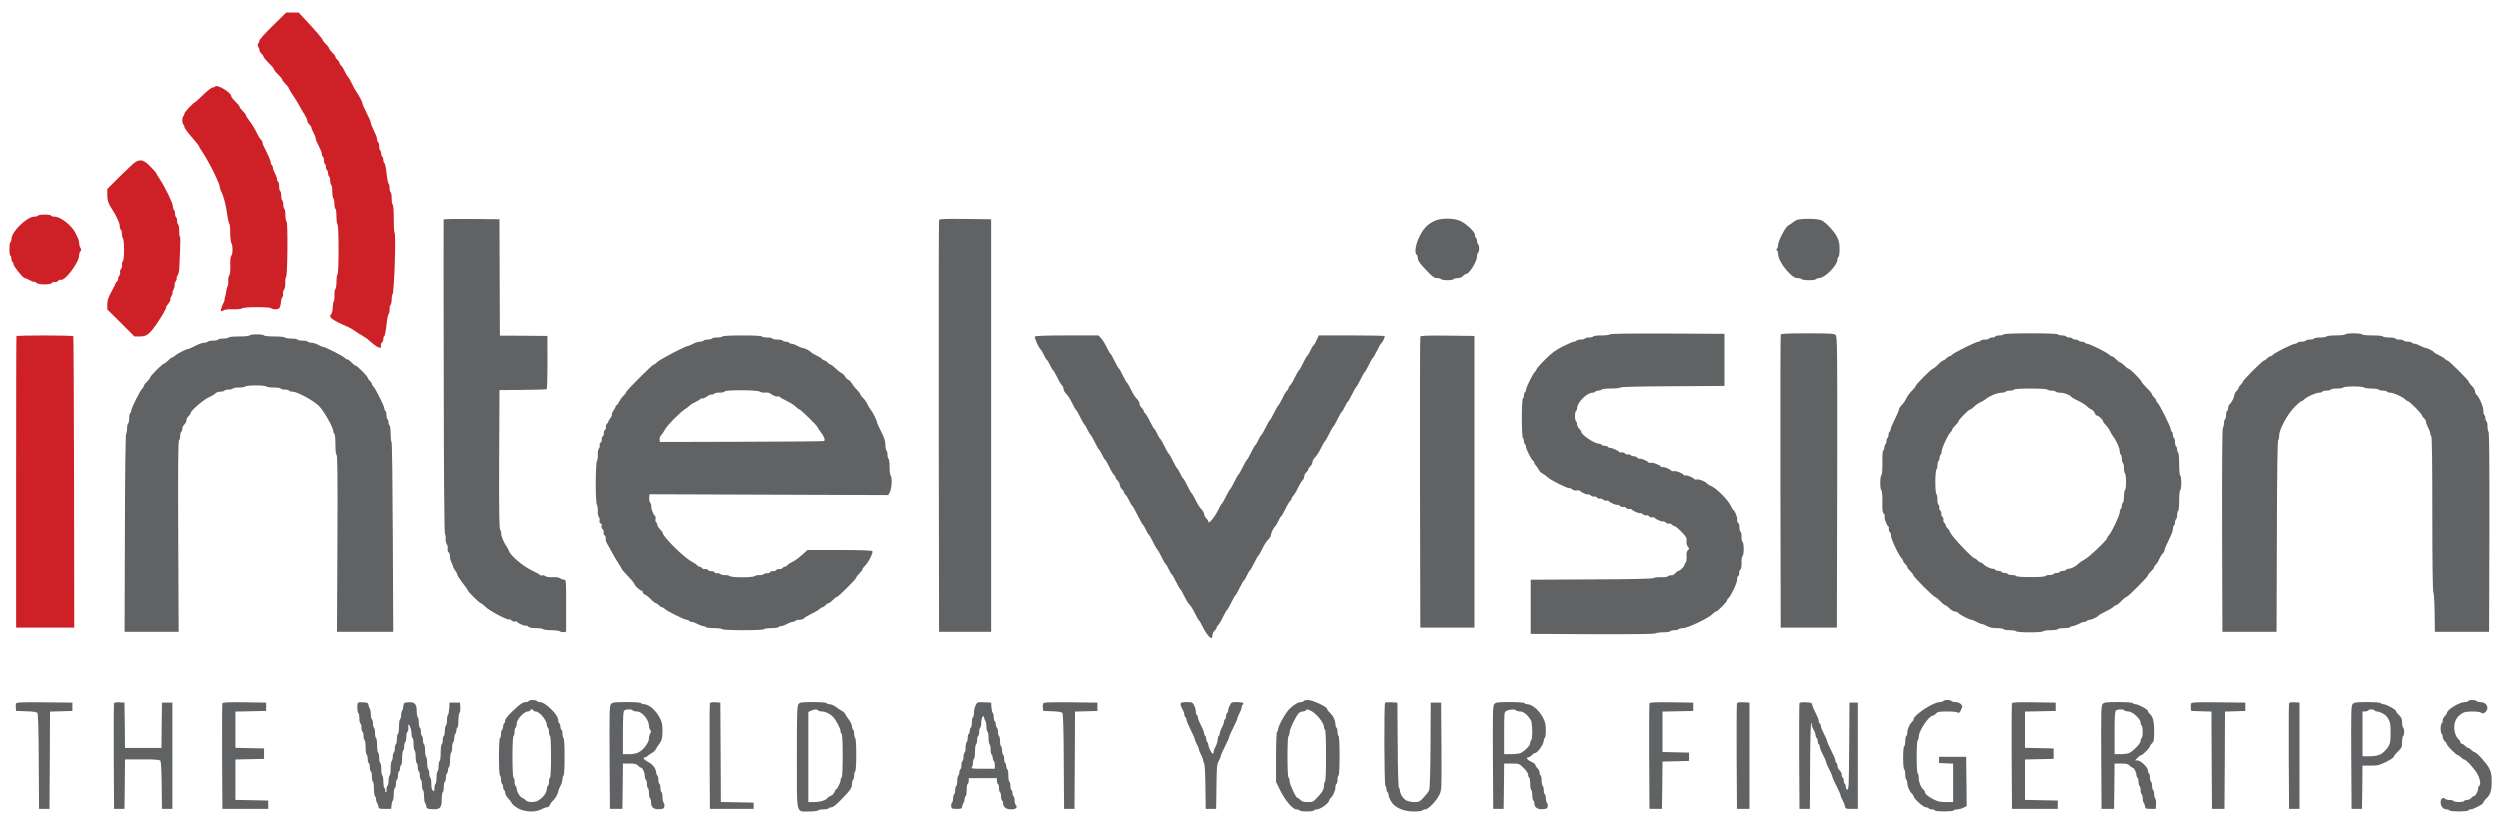
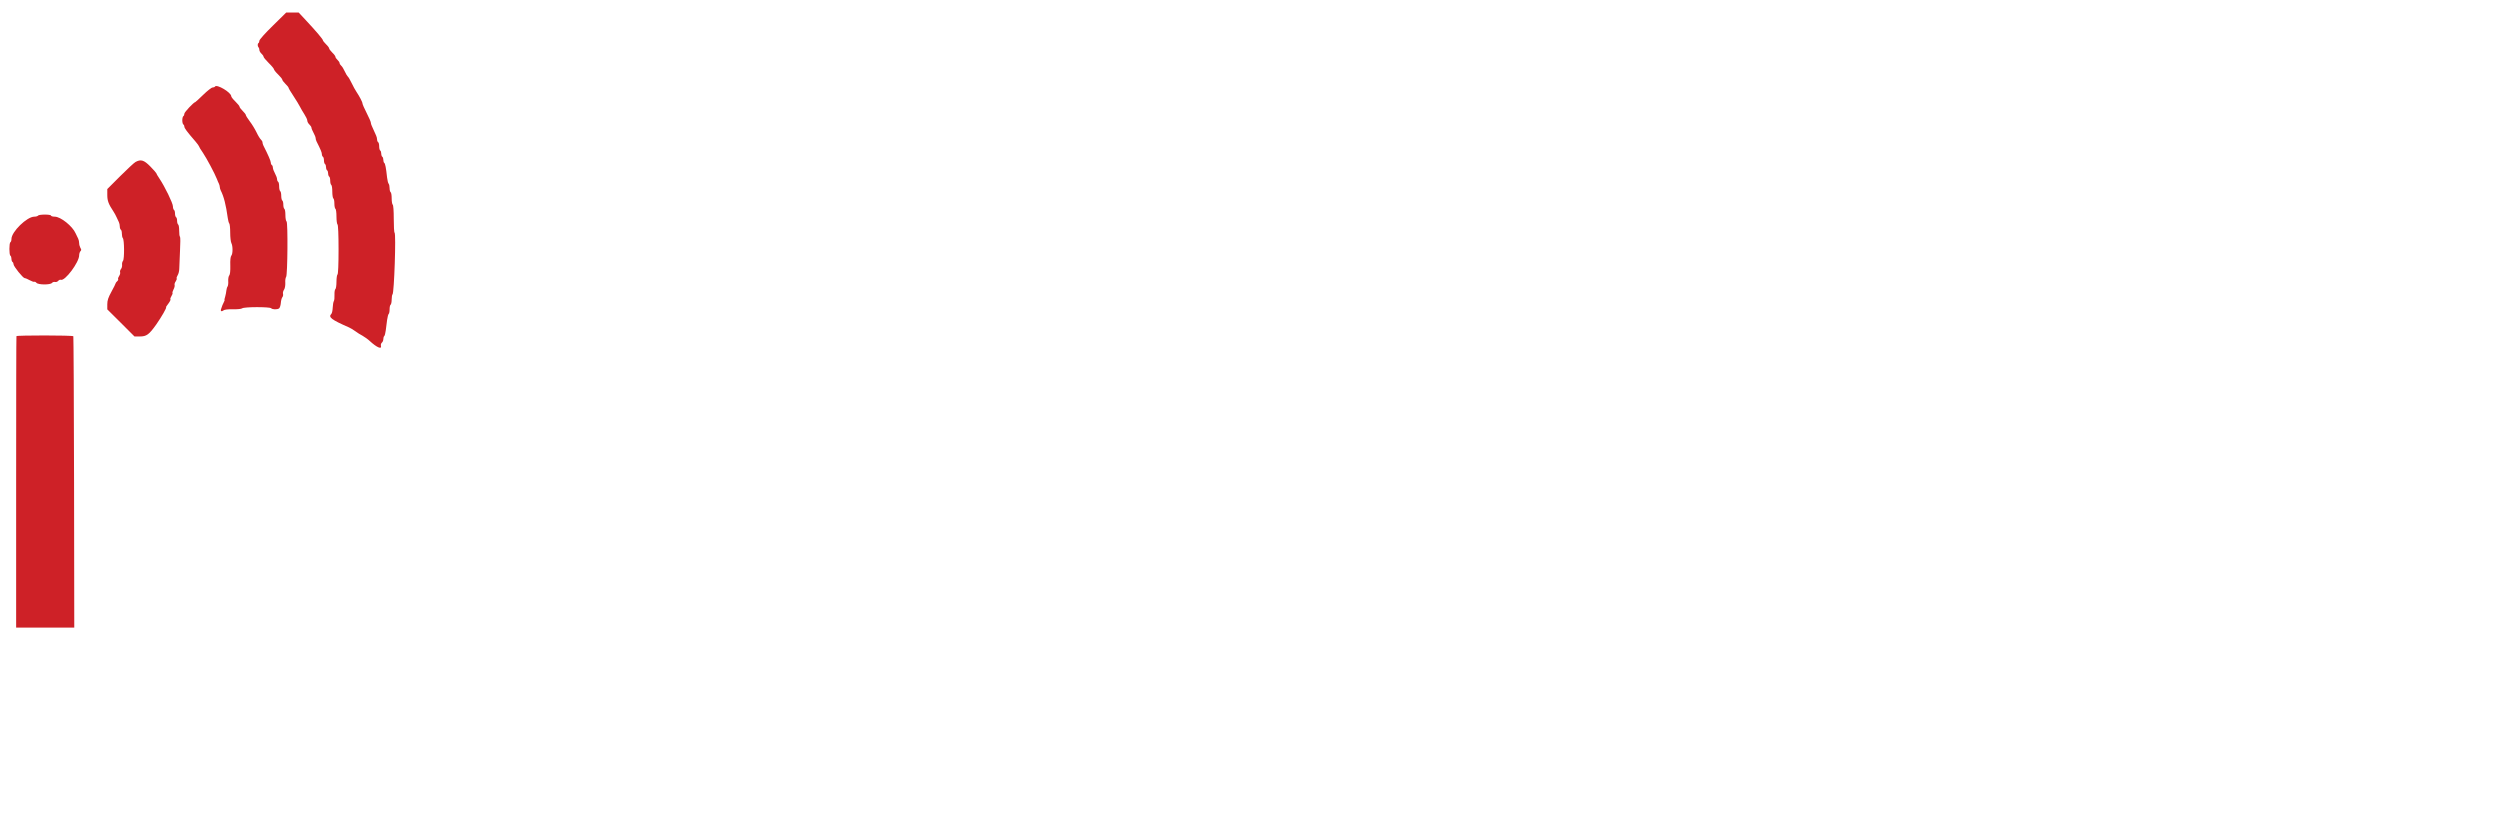
<svg xmlns="http://www.w3.org/2000/svg" width="3200" height="1053.333" version="1.0" viewBox="0 0 2400 790">
  <g fill="#606264">
    <path fill="#ce2127" d="M261.9 24.7c-7.1 6.9-12.9 13.4-12.9 14.4s-.4 2-.9 2.3c-1 .7-.9 3.1.2 4.2.4.4.7 1.5.7 2.4 0 .9.9 2.5 2 3.5s2 2.3 2 2.9c0 .7 2.3 3.4 5 6.1 2.8 2.7 5 5.4 5 6 0 .6 1.8 2.9 4 5s4 4.4 4 5c0 .6 1.4 2.4 3 4 1.7 1.6 3 3.3 3 3.7 0 .5 2.1 4.1 4.8 8.1 2.6 4 5.4 8.5 6.2 10.2.8 1.6 2.7 4.9 4.2 7.2s2.8 5 2.8 6.1c0 1 .9 2.7 2 3.7s2 2.4 2 3.1c0 .7.9 2.9 2 4.9 1.1 2 2 4.2 2 5 0 .9.4 2.3.9 3.3 3.9 7.7 5.1 10.6 5.1 12.2 0 1.1.5 2.2 1 2.5.6.3 1 1.9 1 3.5s.5 3.2 1 3.5c.6.3 1 1.7 1 3s.5 2.7 1 3c.6.3 1 1.7 1 3s.5 2.7 1 3c.6.3 1 2.1 1 4s.5 3.7 1 4c.6.3 1 3.3 1 6.5s.5 6.2 1 6.5c.6.3 1 2.6 1 5s.5 4.7 1 5c.6.3 1 3.7 1 7.5s.5 7.2 1 7.5c.6.4 1 9.5 1 24s-.4 23.6-1 24c-.5.3-1 3.5-1 7s-.5 6.7-1 7c-.6.4-1 2.8-.9 5.4.1 2.6-.1 5.4-.6 6.1-.5.8-1 3.6-1.1 6.3-.1 2.7-.7 5.4-1.3 6-3.2 3.2 0 5.6 16.9 13 1.4.6 4.1 2.2 6 3.6 1.9 1.5 5.1 3.4 7 4.4 1.9 1.1 5.1 3.3 7 5.1 6.7 6.2 11.7 8.3 10.7 4.6-.3-1 .1-2.4.9-3.1.8-.6 1.4-2.2 1.4-3.5 0-1.2.4-2.5.9-2.8.4-.3 1.1-2.7 1.4-5.3.4-2.7.9-7.2 1.3-10.1.4-2.9 1.1-5.5 1.5-5.8.5-.3.9-2.3.9-4.4 0-2.1.4-4.2 1-4.5.5-.3 1-2.6 1-5s.4-4.6.8-4.9c1.6-1 3.5-58.3 2-59.2-.5-.3-.8-6.3-.8-13.4 0-7.5-.4-13.1-1-13.5-.5-.3-1-3-1-6s-.4-5.7-1-6c-.5-.3-1-2.1-1-3.9 0-1.7-.4-3.6-.9-4.2-.5-.5-1.2-3.2-1.5-5.9-1-9.4-1.8-13.5-2.7-14.1-.5-.3-.9-1.6-.9-2.9 0-1.3-.4-2.7-1-3-.5-.3-1-1.7-1-3s-.4-2.7-1-3c-.5-.3-1-2.1-1-4s-.4-3.7-1-4c-.5-.3-1-1.5-1-2.6 0-1-.4-2.7-.9-3.7-.5-.9-1.4-3.1-2.1-4.7-.7-1.7-1.6-3.8-2.1-4.7-.5-1-.9-2.4-.9-3.1 0-.8-1.8-4.9-4-9.2-2.2-4.3-4-8.4-4-9.1 0-1.4-2.9-6.9-5.9-11.4-1-1.4-3-5.1-4.5-8.2-1.5-3.2-3.2-6-3.7-6.3-.5-.4-1.8-2.5-2.9-4.9-1-2.3-2.6-4.9-3.5-5.6-.8-.7-1.5-1.8-1.5-2.5 0-.6-.9-2-2-3s-2-2.3-2-3c0-.6-1.3-2.4-3-4-1.6-1.6-3-3.4-3-4 0-.6-1.3-2.4-3-4-1.6-1.6-3-3.3-3-3.8 0-1-6.5-8.7-16.4-19.3l-6.9-7.4h-11.9l-12.9 12.7zM206.4 83.1c-.3.5-1.3.9-2.3.9-1 0-5 3.1-9 7-3.9 3.8-7.4 7-7.6 7-1.4 0-10.5 9.7-10.5 11.1 0 1-.4 2.1-1 2.4-.5.3-1 2.1-1 4s.5 3.7 1 4c.6.3 1 1.3 1 2.1 0 1.4 2.3 4.6 10.8 14.4 1.7 2 3.2 4.1 3.2 4.4 0 .4 1.7 3.3 3.9 6.4 3.6 5.4 11.2 19.6 13.4 25.2.5 1.4 1.3 3.3 1.8 4.2.5 1 .9 2.5.9 3.3 0 .8.4 2.3.9 3.3 3 5.9 5 13.7 6.8 26.7.3 2.2.9 4.4 1.4 5 .5.5.9 4.4.9 8.8 0 4.3.5 8.8 1.1 10 1.5 2.8 1.5 10.3 0 12.1-.8.9-1.2 4.4-1 9.5.1 5.1-.2 8.6-1 9.5-.7.8-1.1 3.2-1 5.3.2 2.1-.1 4.6-.6 5.3-.6.8-1 2.6-1.2 4-.1 1.4-.6 4-1.1 5.7-.6 1.8-.9 3.3-.6 3.3.2 0-.2 1.2-1 2.7-.8 1.6-1.5 3.2-1.6 3.8-.2.5-.5 1.6-.8 2.3-.7 2 .6 2.6 2.3 1.2 1-.8 4.2-1.2 9.1-1.1 4.4.1 8.1-.3 8.9-.9 1.8-1.5 26.4-1.5 27.8-.1 1.3 1.3 5.7 1.4 7.6.2.7-.5 1.5-2.8 1.7-5.1.1-2.2.8-4.8 1.4-5.6.7-.7 1-2.3.7-3.3-.3-1.1.2-2.9 1-4 .8-1.2 1.3-3.9 1.2-6.5-.2-2.5.2-5 .8-5.8 1.4-1.9 1.8-52.4.4-53.2-.6-.4-1.1-3.1-1.1-6.1 0-3-.4-5.7-1-6-.5-.3-1-2.1-1-4s-.4-3.7-1-4c-.5-.3-1-2.4-1-4.5s-.4-4.2-1-4.5c-.5-.3-1-2.4-1-4.5s-.4-4.2-1-4.5c-.5-.3-1-1.5-1-2.5 0-1.1-.9-3.5-2-5.5s-2-4.4-2-5.5c0-1-.4-2.2-1-2.5-.5-.3-1-1.4-1-2.4 0-1.5-2.6-7.5-7.1-16.3-.5-1-.9-2.4-.9-3.2 0-.7-.7-1.9-1.5-2.6-.8-.7-2.7-3.7-4.2-6.9-1.5-3.1-4.4-7.9-6.5-10.6-2.1-2.8-3.8-5.5-3.8-6.1 0-.5-1.3-2.3-3-3.9-1.6-1.6-3-3.4-3-4 0-.6-1.8-2.9-4-5s-4-4.4-4-5.1c0-3.6-13.9-11.9-15.6-9.3zM130.1 155.5c-1.3.7-8 6.9-14.8 13.7L103 181.5v5.7c0 5.6 1.2 8.7 5.9 15.8.9 1.4 2.3 3.8 3 5.5.7 1.6 1.7 3.8 2.2 4.7.5 1 .9 2.9.9 4.2 0 1.4.5 2.8 1 3.1.6.3 1 2.1 1 3.9 0 1.7.4 3.6.9 4.2 1.5 1.4 1.6 20.1.2 21.8-.7.8-1.1 2.6-.9 3.9.1 1.3-.3 3.2-1.1 4-.7.9-1.1 2.3-.8 3.1.3.7-.1 2.3-.9 3.5-.8 1.2-1.3 2.5-1 3 .3.5-.1 1.4-.9 2.1-.8.7-1.5 1.6-1.5 2 0 .4-1.8 4-4 8-3.1 5.7-4 8.3-4 12.1v4.9l13.1 13 13 13h5.2c6.4 0 8.8-1.8 15.7-11.5 4.9-7 10.4-16.5 9.4-16.5-.3 0 .7-1.6 2.2-3.5 1.5-2 2.4-3.8 2-4.2-.3-.4.1-1.7 1-3.1.8-1.3 1.3-2.6 1-2.9-.3-.3.2-1.9 1-3.5.9-1.6 1.3-3.6 1-4.3-.2-.7.2-2.3 1.1-3.4.8-1.2 1.2-2.5.9-2.8-.3-.4.1-1.7.9-3 .9-1.3 1.6-4.3 1.6-6.6s.4-10 .7-17c.4-7.1.4-13.1 0-13.4-.5-.2-.8-2.8-.8-5.8s-.4-5.7-1-6c-.5-.3-1-1.9-1-3.5s-.4-3.2-1-3.5c-.5-.3-1-1.9-1-3.5s-.4-3.2-1-3.5c-.5-.3-1-1.9-1-3.4 0-3-7.8-19-12.9-26.6-1.7-2.5-3.1-4.9-3.1-5.3 0-.3-2.6-3.2-5.7-6.4-6.1-6.2-9.1-7.1-14.2-4.3zM36.5 207c-.3.5-1.9 1-3.6 1-7 0-21.9 14.5-21.9 21.4 0 1.4-.4 2.8-1 3.1-1.3.8-1.3 12.2 0 13 .6.3 1 1.7 1 3s.5 2.7 1 3c.6.3 1 1.3 1 2.2 0 2 9.1 13.3 10.7 13.3.7 0 2.9.9 4.8 2 2 1.1 4 1.8 4.5 1.5.4-.2 1.3.2 2 1 1.7 2 13.3 2.1 14.9.1.7-.8 2-1.2 3-.9.9.2 2.3-.2 3-1.1.7-.8 1.8-1.3 2.5-1 3.9 1.5 17.6-16.8 17.6-23.5 0-1.5.6-3.3 1.2-3.9 1-1 1-1.7 0-3.2-.6-1.1-1.2-3.1-1.2-4.5s-.4-3.3-.9-4.3c-.5-.9-1.6-3.3-2.5-5.2-3-6.9-14.4-16-20-16-2 0-3.6-.5-3.6-1 0-.6-2.6-1-5.9-1-3.3 0-6.3.4-6.6 1z" />
-     <path d="M425.9 210.7c-.1.5-.1 68.3.1 150.8.1 96.7.5 150.4 1.2 151.2.5.7.8 2.7.7 4.6-.2 1.9.3 4.2 1 5.1.7.9 1.1 2.7.9 4.1-.3 1.4.1 3 .9 3.7.8.6 1.3 2.3 1.2 3.7-.2 1.4.5 4 1.4 5.8.9 1.8 1.7 3.7 1.7 4.3 0 .7.9 2.3 2 3.7 1.1 1.4 2 3.2 2 4 0 .7 2.3 4.3 5 7.8 2.8 3.5 5 6.7 5 7.1 0 1.1 11.3 12.4 12.5 12.4.6 0 2.6 1.6 4.5 3.5 3.5 3.6 21.6 13.3 22.7 12.1.4-.3 1.4.1 2.4 1s2.5 1.4 3.3 1.1c.9-.4 1.8-.2 2.1.3.9 1.5 7.3 4.2 8.3 3.6.6-.3 1.5.1 2.2.9.9 1 3.2 1.5 7.6 1.5 3.4 0 6.6.4 6.9 1 .3.5 3.9 1 7.9 1 3.9 0 7.7.5 8.3 1.1.6.6 2.1.9 3.4.7l2.4-.3v-25c0-24.9 0-25-2.1-25-1.2-.1-2.9-.6-3.7-1.4-1-.8-3.7-1.2-7.1-1-3.3.2-6.1-.2-7-1-.9-.7-2.2-1.1-3.1-.8-.8.4-1.7.2-2-.3-.3-.5-4-2.6-8.1-4.5-8.2-3.9-20.3-14.1-21.8-18.5-.5-1.4-1.4-3.2-2-4-2.5-3.2-5.8-10.8-5.4-12.7.1-1.1-.3-2.7-1-3.5-.9-1.2-1.2-15.8-1-67.9l.3-66.4 22.3-.2c12.2-.1 22.6-.4 23-.7.5-.3.8-11.9.8-25.8l-.1-25.3-22.8-.2-22.8-.1-.2-55.9-.2-55.8-26.7-.3c-14.8-.1-26.9.1-26.9.5zM901.5 211.2c-.3.7-.4 89.9-.3 198.3l.3 197h50v-396l-24.8-.3c-19.3-.2-24.9 0-25.2 1zM1376.2 212.5c-6.4 3.4-9.8 7.1-13.7 15-3.5 7.1-4.8 15.6-2.5 17 .6.3 1 1.5 1 2.6 0 3 1.9 5.8 9 13.1 5.3 5.6 7 6.8 9.7 6.8 1.7 0 3.5.4 3.8 1 .3.5 3 1 6 1s5.7-.5 6-1c.3-.6 2.1-1 3.9-1 2 0 4-.8 5.1-2 1-1.1 2.3-2 3-2 3.1 0 10.5-12 10.5-17.1 0-1.5.5-3.1 1-3.4.6-.3 1-2.1 1-4s-.4-3.7-1-4c-.5-.3-1-1.7-1-3s-.4-2.7-1-3c-.5-.3-1-1.6-1-2.9 0-2.9-7.3-10-13.5-13.2-6.7-3.4-19.9-3.3-26.3.1zM1724.4 211.4c-1.2.6-3 1.8-3.9 2.6-.9.8-2.7 1.9-3.8 2.5-2.6 1.3-9.7 14.8-9.7 18.5 0 1.4-.5 3.1-1.1 3.7-.8.8-.8 1.3 0 1.7.6.4 1.1 2 1.1 3.5 0 4.3 4.4 11.9 10.2 17.8 4.2 4.2 5.9 5.3 8.5 5.3 1.7 0 3.5.4 3.8 1 .3.5 3.5 1 7 1s6.7-.5 7-1c.3-.6 1.5-1 2.6-1 5.8 0 17.9-12.2 17.9-18.1 0-1 .5-2.1 1-2.4.6-.3 1-3.7 1-7.4 0-5.2-.6-7.9-2.4-11.6-2.8-5.5-10.6-13.9-15-16-3.6-1.8-21.1-1.9-24.2-.1zM1545.5 321c-.3.5-3.9 1-8 1s-7.7.4-8 1c-.3.5-2.1 1-4 1s-3.7.4-4 1c-.3.5-2.1 1-4 1s-3.7.4-4 1c-.3.5-1.4 1-2.4 1-.9 0-5.7 2-10.6 4.5-7 3.5-10.7 6.2-17.2 12.7-4.6 4.5-8.3 8.8-8.3 9.4 0 .6-.7 1.7-1.5 2.4-1.8 1.5-8.5 15-8.5 17.2 0 .9-.4 2-1 2.3-.5.3-1 1.7-1 3s-.4 2.7-1 3c-.6.4-1 7.8-1 19s.4 18.6 1 19c.6.3 1 1.7 1 3s.5 2.7 1 3c.6.3 1 1.4 1 2.4 0 2.2 4.7 11.6 6.5 13.1.8.7 1.5 1.7 1.5 2.3 0 .6.7 1.9 1.7 2.9.9 1 2.1 2.8 2.7 4 .6 1.3 2.2 2.8 3.4 3.4 1.3.6 3.5 2.2 5 3.6 3.3 3 20 11.3 20.9 10.4.3-.3 1.4.1 2.4 1 1.1 1 2.8 1.5 4.4 1.2 1.4-.3 2.8-.2 3.1.3.8 1.4 7.4 4.2 8.1 3.5.4-.3 1.4.1 2.4 1s2.5 1.4 3.3 1.1c.8-.3 2 .1 2.7.9.7.9 2.1 1.3 3 1.1 1-.3 2.4.2 3 1 .7.8 2.1 1.2 3.1 1 1-.3 2-.1 2.3.4.9 1.4 7.5 4.2 8.2 3.5.4-.3 1.4.1 2.4 1s2.5 1.4 3.3 1.1c.8-.3 2 .1 2.7.9.7.9 2.1 1.3 3.1 1.1 1-.3 2-.1 2.3.4.9 1.4 7.5 4.2 8.2 3.5.4-.3 1.4.1 2.4 1s2.5 1.4 3.3 1.1c.8-.3 2 .1 2.7.9.7.9 2.1 1.3 3.1 1.1 1-.3 2-.1 2.3.4.9 1.4 7.5 4.2 8.2 3.5.4-.3 1.4.1 2.4 1s2.5 1.4 3.3 1.1c.8-.3 2 .1 2.6.9.7.8 1.8 1.4 2.5 1.4s3.7 2.4 6.6 5.4c4.8 4.9 5.3 5.9 5 9.1-.2 2.3.3 4.3 1.3 5.4 1.5 1.7 1.5 1.9.1 3.1-1.2 1-1.6 2.7-1.4 6.2.2 2.7-.2 5.3-.9 6-.7.7-1.2 1.7-1.2 2.3 0 1.4-4.2 5.5-5.6 5.5-.6 0-2.1 1.1-3.3 2.4-1.3 1.4-2.9 2.2-3.7 1.9-.8-.3-2.1.1-3 .8-.9.8-3.7 1.2-7 1-3-.1-6.1.2-6.8.8-.9.7-20.1 1.2-59.7 1.3l-58.4.3v52l59.4.3c39 .1 59.8-.1 60.5-.8.5-.5 3.8-1 7.2-1 3.5 0 6.6-.5 6.9-1 .3-.6 2.1-1 4-1s3.7-.5 4-1c.3-.6 2.3-1 4.3-1 4.4 0 24.6-9.7 28.2-13.5 1.3-1.4 2.8-2.5 3.5-2.5 1.4 0 10.5-9.2 10.5-10.7 0-.6.7-1.6 1.5-2.3 2.4-2 8.8-15.8 8.2-18-.3-1 .2-2.5 1-3.1.8-.7 1.2-2.1 1-3-.3-1 .2-2.4.9-3 1-.8 1.4-2.9 1.3-6.6-.2-3 .3-5.9.9-6.5 1.6-1.6 1.5-12.1 0-13.6-.7-.7-1.1-2.8-.9-4.8.1-1.9-.3-4.2-1-5.1-.8-.8-1.2-2.8-1.1-4.3.2-1.4-.3-3.2-1.1-3.9-.8-.6-1.3-2.1-1-3.1.5-2-2-8.4-3.7-9.5-.5-.3-1.7-2.3-2.6-4.3-2.4-5.1-13-15.9-18.1-18.3-2.3-1-4.5-2.3-4.8-2.9-1.1-1.7-7.5-4.2-9.5-3.7-1.1.3-2.2.1-2.5-.4-.9-1.4-7.3-4.1-8.4-3.5-.5.4-1.2.2-1.6-.4-1.1-1.7-7.5-4.2-9.5-3.7-1.1.3-2.2.1-2.5-.4-.9-1.4-7.3-4.1-8.4-3.5-.5.4-1.2.2-1.6-.4-1.1-1.7-7.5-4.2-9.5-3.7-1.1.3-2.2.1-2.5-.4-.9-1.4-7.3-4.1-8.3-3.5-.6.3-1.5-.1-2.2-.9-.7-.8-2.3-1.5-3.6-1.5-1.2 0-2.6-.5-3-1.1-.3-.6-1.5-.9-2.5-.6-1 .3-2.4-.2-3-1-.7-.8-2.1-1.2-3.1-1-1 .3-2 .1-2.3-.3-.8-1.3-6.6-4-8.6-4-1 0-2.1-.5-2.4-1-.3-.6-1.7-1-3-1s-2.7-.5-3-1c-.3-.6-1.4-1-2.4-1-4.4 0-17.1-8.6-17.1-11.5 0-.7-.9-2-2-3s-2-2.8-2-4.1c0-1.3-.4-2.6-1-2.9-.5-.3-1-2.6-1-5s.5-4.7 1-5c.6-.3 1-1.4 1-2.4 0-5.7 9.3-15.1 14.9-15.1 1.1 0 2.3-.5 2.6-1 .3-.6 1.7-1 3-1s2.7-.5 3-1c.3-.6 4.3-1 8.9-1 4.5 0 8.6-.4 9.2-1 .6-.6 19.5-1.1 50.4-1.2l49.5-.3v-50l-54.7-.3c-36-.1-54.9.1-55.3.8zM1709.5 321.2c-.3.7-.4 64.3-.3 141.3l.3 140h53.9l.3-139.5c.2-127.1.1-139.6-1.4-141.2-1.5-1.6-3.9-1.8-27-1.8-19.4 0-25.5.3-25.8 1.2zM1923.5 321c-.3.5-2.1 1-4 1s-3.7.4-4 1c-.3.5-1.7 1-3 1s-2.7.4-3 1c-.3.5-2.1 1-4 1s-3.7.4-4 1c-.3.5-1.4 1-2.3 1-2.2 0-23.7 10.7-25.3 12.6-.6.8-1.7 1.4-2.4 1.4-.6 0-2 .9-3 2s-2.3 2-3 2c-.6 0-2.9 1.8-5 4s-4.4 4-5 4c-1.3 0-16.5 15.2-16.5 16.6 0 .5-1.6 2.6-3.6 4.5-1.9 1.8-4.4 5.2-5.4 7.4s-3 5.1-4.4 6.4c-1.4 1.4-2.6 3.2-2.6 4.1 0 1-1.8 5.2-4 9.5s-4 8.6-4 9.6-.4 2.1-1 2.4c-.5.3-1 1.7-1 3s-.4 2.7-1 3c-.5.3-1 1.7-1 3s-.4 2.7-1 3c-.5.3-1 1.7-1 3s-.5 2.7-1.1 3c-.6.4-.9 4.9-.8 11.7.1 7-.3 11.4-1 12.1-1.4 1.4-1.4 13 0 14.4.7.7 1.1 4.8 1 11.1-.2 7.6.1 10.1 1.2 11.1.8.6 1.3 2.1 1 3.1-.5 2 2 8.4 3.6 9.5.5.3.7 1.3.4 2.3-.2 1 .2 2.4 1 3.1.8.6 1.3 2.1 1 3.1-.6 2.1 7.8 20 10.3 22 .8.7 1.4 1.8 1.4 2.5 0 .6.9 2 2 3s2 2.3 2 3c0 .6 1.4 2.4 3 4 1.7 1.6 3 3.4 3 4 0 1.3 19.2 20.5 20.6 20.5.5 0 2.8 1.8 4.9 4 2.1 2.2 4.4 4 5 4 .6 0 2.4 1.4 4 3s3.9 3 5.1 3c1.2 0 2.7.7 3.4 1.5 1.4 1.6 10.8 6.5 12.7 6.5.7 0 2.8.9 4.8 2s4.2 2 5 2c.8 0 3 .9 5 2 2.4 1.4 5.4 2 9.5 2 3.2 0 6.2.4 6.5 1 .3.5 3 1 6 1s5.7.4 6 1c.4.6 5.8 1 13 1s12.6-.4 13-1c.3-.6 3.5-1 7-1s6.7-.5 7-1c.3-.6 3-1 6-1s5.7-.4 6-1c.3-.5 1.5-1 2.5-1 1.1 0 3.5-.9 5.5-2s4.4-2 5.5-2c1 0 2.2-.5 2.5-1 .3-.6 1.4-1 2.4-1 2.1 0 7.8-2.7 8.6-4 .3-.5 3.4-2.3 6.9-4 3.5-1.6 6.9-3.7 7.6-4.5.7-.8 1.8-1.5 2.4-1.5.7 0 3-1.8 5.1-4 2.1-2.2 4.4-4 5-4 1.3 0 20.5-19.2 20.5-20.6 0-.6 1.4-2.3 3-3.9 1.7-1.6 3-3.4 3-4.1 0-.6.7-1.7 1.5-2.4.9-.7 2.5-3.2 3.5-5.5s2.6-4.8 3.5-5.5c.8-.7 1.5-2 1.5-3 0-.9 1.8-5.2 4-9.5s4-9 4-10.6c0-1.5.5-3.1 1-3.4.6-.3 1-1.7 1-3s.5-2.7 1-3c.6-.3 1-2.1 1-4s.5-3.7 1-4c.6-.3 1-4.8 1-10s.4-9.7 1-10c.6-.3 1-3.5 1-7s-.4-6.7-1-7c-.6-.3-1-5.2-1-11s-.4-10.7-1-11c-.5-.3-1-1.7-1-3s-.4-2.7-1-3c-.5-.3-1-2.1-1-4s-.4-3.7-1-4c-.5-.3-1-1.7-1-3s-.4-2.7-1-3c-.5-.3-1-1.4-1-2.3 0-2.2-10.7-23.7-12.6-25.3-.8-.6-1.4-1.7-1.4-2.4 0-.6-.9-2-2-3s-2-2.3-2-2.9c0-.7-2.2-3.4-5-6.1-2.7-2.7-5-5.4-5-5.9 0-1.4-11.2-12.6-12.5-12.6-.6 0-2.4-1.4-4-3-1.6-1.7-3.4-3-4-3-.6 0-2.4-1.4-4-3-1.6-1.7-3.4-3-4.1-3-.6 0-1.7-.6-2.4-1.4-1.5-1.9-19-10.6-21.2-10.6-.9 0-2-.5-2.3-1-.3-.6-1.7-1-3-1s-2.7-.5-3-1c-.3-.6-1.7-1-3-1s-2.7-.5-3-1c-.3-.6-1.7-1-3-1s-2.7-.5-3-1c-.3-.6-2.1-1-4-1s-3.7-.5-4-1c-.4-.6-10.2-1-26-1s-25.6.4-26 1zm42 53c.3.5 2.1 1 4 1s3.7.4 4 1c.3.5 2.3 1 4.4 1 3.7 0 9.5 2.2 10.6 4 .3.5 3.4 2.3 6.8 3.9 3.5 1.7 7.2 4 8.3 5.2 1 1.2 2.9 2.5 4.2 3 1.2.5 2.7 2 3.2 3.4s1.5 2.5 2.2 2.5c1.5 0 5.8 4 5.8 5.5 0 .6 1.2 2.2 2.6 3.6 1.4 1.3 3.3 4 4.1 5.9.9 1.9 2.3 4.3 3.1 5.2 2.6 3.1 6.2 11.1 6.2 13.9 0 1.5.5 3.1 1 3.4.6.3 1 2.1 1 4s.5 3.7 1 4c.6.3 1 2.6 1 5s.5 4.7 1 5c.6.3 1 3.9 1 8s-.4 7.7-1 8c-.5.3-1 3-1 6s-.4 5.7-1 6c-.5.3-1 1.7-1 3s-.4 2.7-1 3c-.5.3-1 1.8-1 3.3 0 2.9-8.3 20.3-10.6 22.2-.8.7-1.4 1.8-1.4 2.4 0 1.9-18.2 19.2-22.1 20.9-1.9.9-4.3 2.5-5.4 3.7-2.2 2.4-7.1 5-9.6 5-1 0-2.1.4-2.4 1-.3.5-1.7 1-3 1s-2.7.4-3 1c-.3.5-1.7 1-3 1s-2.7.4-3 1c-.3.6-2.1 1-4 1s-3.7.4-4 1c-.4.6-6.2 1-14 1s-13.6-.4-14-1c-.3-.6-2.1-1-4-1s-3.7-.5-4-1c-.3-.6-1.7-1-3-1s-2.7-.5-3-1c-.3-.6-1.7-1-3-1s-2.7-.4-3-1c-.3-.6-1.4-1-2.4-1-2.3 0-7.5-2.6-9.1-4.5-.7-.8-1.8-1.5-2.5-1.5-.6 0-2-.9-3-2s-2.3-2-2.9-2c-1.9 0-21.2-20.3-22.9-24.1-.9-2-2.3-4.2-3.2-4.9-.8-.7-1.5-1.8-1.5-2.5s-.6-1.8-1.4-2.4c-.8-.7-1.2-2-.9-3 .2-.9-.2-2.3-1-3-.8-.6-1.3-2-1-3 .2-.9-.2-2.3-1.1-3-.8-.7-1.2-1.9-.9-2.7.3-.8-.1-2.1-.8-3-.7-.9-1.2-3.2-1-5.1.1-1.9-.3-4.1-.9-4.9-1.5-1.7-1.4-22.4.1-23.9.5-.5.9-2.4.9-4.1 0-1.8.5-3.6 1-3.9.6-.3 1-1.7 1-3s.5-2.7 1-3c.6-.3 1-1.8 1-3.3 0-3 6.3-16.3 8.5-18.2.8-.7 1.5-1.8 1.5-2.4 0-.7 1.4-2.5 3-4.1 1.7-1.6 3-3.3 3-3.9 0-1.4 10.1-11.6 11.5-11.6.7 0 2.2-1.2 3.6-2.6 1.3-1.4 4-3.3 5.9-4.1 1.9-.9 4.3-2.3 5.2-3.1 3.5-3 11.3-6.2 14.9-6.2 2.1 0 4.1-.5 4.4-1 .3-.6 2.1-1 4-1s3.7-.5 4-1c.4-.6 6.8-1 16-1s15.6.4 16 1zM2251.5 321c-.3.5-4.4 1-9 1s-8.7.4-9 1c-.3.5-3 1-6 1s-5.7.4-6 1c-.3.5-2.1 1-4 1s-3.7.4-4 1c-.3.5-2.1 1-4 1s-3.7.4-4 1c-.3.5-1.4 1-2.3 1-2.2 0-19.7 8.7-21.2 10.6-.7.8-1.8 1.4-2.5 1.4-.6 0-2 .9-3 2s-2.3 2-2.9 2c-1.5 0-20.6 19.2-20.6 20.6 0 .6-.9 1.9-2 2.9s-2 2.3-2 3c0 .7-.9 2-2 3s-2 2.6-2 3.5c0 2.2-2.6 7.4-4.5 9-.8.7-1.5 2.3-1.5 3.6 0 1.2-.4 2.6-1 2.9-.5.3-1 2.1-1 4s-.4 3.7-1 4c-.5.3-1 2.1-1 3.9 0 1.7-.5 3.7-1 4.2-.7.7-.9 34.2-.8 98.5l.3 97.4h52l.3-91.5c.1-58.9.6-91.8 1.2-92.4.6-.6 1-2.6 1-4.6 0-5.7 7.9-20.3 14.7-27.2 3.1-3.2 6.3-5.8 6.9-5.8.6 0 1.7-.7 2.4-1.5 1.8-2.2 11.1-6.5 14.1-6.5 1.5 0 3.1-.5 3.4-1 .3-.6 2.1-1 4-1s3.7-.5 4-1c.3-.6 3-1 6-1s5.7-.5 6-1c.3-.6 4.8-1 10-1s9.7.4 10 1c.3.5 3.5 1 7 1s6.7.4 7 1c.3.5 2.1 1 4 1s3.7.4 4 1c.3.5 1.9 1 3.4 1 3 0 12.3 4.3 14.1 6.5.7.8 1.8 1.5 2.4 1.5 1.5 0 13.6 12.2 13.6 13.6 0 .6.9 1.9 2 2.9s2 2.6 2 3.6.9 3.4 2 5.4c1.1 2 2 4.4 2 5.5 0 1 .5 2.2 1 2.5.7.4 1 26.4 1 74.9 0 46.9.4 74.6 1 75.2.5.5 1.1 9.1 1.2 19.4l.3 18.5h52l.3-95.4c.1-63-.1-95.8-.8-96.5-.5-.5-1-2.9-1-5.2 0-2.4-.4-4.6-1-4.9-.5-.3-1-1.7-1-3s-.4-2.7-1-3c-.5-.3-1-2.3-1-4.4 0-3.8-4-13-6.5-15.1-.8-.7-1.5-2.2-1.5-3.4 0-1.2-1.3-3.5-3-5.1-1.6-1.6-3-3.4-3-4 0-1.4-19.2-20.5-20.6-20.5-.7 0-1.7-.7-2.4-1.5-.7-.9-3.3-2.5-5.6-3.5-2.4-1.1-4.5-2.4-4.9-2.9-.7-1.3-6.4-4.1-8.1-4.1-.7 0-2.9-.9-4.9-2-2-1.1-4.4-2-5.5-2-1 0-2.2-.5-2.5-1-.3-.6-2.1-1-4-1s-3.7-.5-4-1c-.3-.6-2.1-1-4-1s-3.7-.5-4-1c-.3-.6-3-1-6-1s-5.7-.5-6-1c-.3-.6-4.8-1-10-1s-9.7-.4-10-1c-.3-.6-3.9-1-8-1s-7.7.4-8 1zM239.5 322c-.3.6-4.8 1-10 1s-9.7.4-10 1c-.3.5-2.6 1-5 1s-4.7.4-5 1c-.3.5-2.6 1-5 1s-4.7.4-5 1c-.3.5-1.9 1-3.5 1-1.5 0-5.4 1.3-8.5 3-3.1 1.6-6.2 3-6.9 3-1.8 0-11.3 4.9-12.6 6.5-.7.8-1.8 1.5-2.4 1.5-.7 0-2.5 1.3-4.1 3-1.6 1.6-3.4 3-4 3-1.4 0-13.5 12.2-13.5 13.6 0 .6-1.3 2.3-3 3.9-1.6 1.6-3 3.4-3 4.1 0 .6-.6 1.7-1.4 2.4-1.9 1.5-10.6 19-10.6 21.2 0 .9-.4 2-1 2.3-.5.3-1 2.6-1 5s-.4 4.7-1 5c-.5.3-1 2.5-1 4.9 0 2.3-.4 4.6-.9 5.1-.6.6-1.1 39.5-1.2 95.5l-.3 94.5h51.9l-.4-91.6c-.3-67.8-.1-91.8.8-92.3.6-.4 1.1-2.2 1.1-4.1 0-1.9.5-3.7 1-4 .6-.3 1-1.6 1-2.9 0-1.3.9-3.1 2-4.1 1.1-1 2-2.8 2-4 0-1.2.9-3 2-4s2-2.3 2-2.9c0-2.2 11.6-12.3 17.1-15 3.2-1.4 6.2-3.3 6.9-4.1.7-.8 2.7-1.5 4.6-1.5 1.8 0 3.6-.5 3.9-1 .3-.6 2.1-1 4-1s3.7-.5 4-1c.3-.6 3-1 6-1s5.7-.5 6-1c.3-.6 4.8-1 10-1s9.7.4 10 1c.3.5 3.5 1 7 1s6.7.4 7 1c.3.5 2.1 1 4 1s3.7.4 4 1c.3.5 1.8 1 3.4 1 4.4 0 19.9 8.4 25.3 13.7 4.7 4.7 13.8 20.7 13.8 24.5 0 .9.5 2 1 2.3.6.3 1 4.8 1 10 0 6 .4 9.6 1.1 10.1.9.5 1.1 22.3.8 85.3l-.4 84.6h54l-.4-90.5c-.2-51.3-.7-90.9-1.2-91.5-.5-.5-.9-4.2-.9-8.1 0-4-.4-7.6-1-7.9-.5-.3-1-1.7-1-3s-.4-2.7-1-3c-.5-.3-1-2.1-1-4s-.4-3.7-1-4c-.5-.3-1-1.4-1-2.3 0-2.2-8.7-19.7-10.6-21.2-.8-.7-1.4-1.8-1.4-2.5 0-.6-.9-2-2-3s-2-2.3-2-2.9c0-1.4-10.2-11.6-11.6-11.6-.6 0-2.3-1.4-3.9-3-1.6-1.7-3.4-3-4.1-3-.6 0-1.7-.6-2.4-1.4-1.3-1.7-18.9-10.6-20.7-10.6-.7 0-2.8-.9-4.8-2s-4.9-2-6.5-2c-1.6 0-3.2-.5-3.5-1-.3-.6-2.6-1-5-1s-4.7-.5-5-1c-.3-.6-3-1-6-1s-5.7-.5-6-1c-.3-.6-4.8-1-10-1s-9.7-.4-10-1c-.3-.6-3.5-1-7-1s-6.7.4-7 1z" />
    <path fill="#ce2127" d="M15.8 322.7c-.2.5-.3 63.6-.3 140.3v139.5h55.8L71.1 463c-.1-76.7-.5-139.8-.7-140.2-.7-1-54.2-1-54.6-.1z" />
-     <path d="M693.5 323c-.3.5-2.6 1-5 1s-4.7.4-5 1c-.3.5-2.1 1-4 1s-3.7.4-4 1c-.3.5-1.9 1-3.5 1s-4.5.9-6.5 2-4.1 2-4.8 2c-2.3 0-27.4 13.1-29.7 15.5-1.3 1.4-2.8 2.5-3.4 2.5-1.4 0-26.6 25.2-26.6 26.6 0 .6-1.2 2.1-2.6 3.5-1.4 1.3-3.2 3.8-4.1 5.6-.8 1.8-1.9 3.3-2.4 3.3s-.9.5-.9 1.1c0 .6-.9 2.4-2.1 4-1.1 1.6-1.8 3.3-1.5 3.8.3.5-.3 2-1.4 3.4-1.1 1.4-2 3-2 3.5s-.6 1.5-1.4 2.1c-.8.7-1.2 2-.9 3 .2.9-.2 2.3-1 3-.8.6-1.3 2-1 3 .2.9-.2 2.3-1 3-.8.6-1.3 2-1 3 .2.9-.2 2.3-1.1 3-.8.7-1.2 1.9-.9 2.7.3.8-.1 2.1-.8 3-.7.9-1.2 3.4-1 6 .1 2.5-.2 5.1-.8 5.8-1.5 1.8-1.6 40.3-.1 42.1.6.8 1 3.4.9 5.9-.2 2.5.3 5.1 1 6 .7.8 1 2.4.7 3.4-.4 1.3-.1 2.2.9 2.6 1.1.4 1.4 1.3 1 2.5-.3 1 .1 2.4 1 3.1.8.7 1.3 2.1 1 3-.3.9.2 2.3 1 3 .9.7 1.3 2.1 1 3-.3 1 .3 3.3 1.4 5.1 1.1 1.9 3.4 5.9 5 9 1.7 3.1 4.4 7.7 6.1 10.2 1.6 2.5 3 4.8 3 5.1 0 .4 2.7 3.5 6 6.9 3.3 3.4 6 6.7 6 7.3 0 1.4 5.3 6.4 6.8 6.4.7 0 1.2.7 1.2 1.5 0 .9 1 1.9 2.3 2.4 1.2.5 3.8 2.5 5.6 4.5 1.9 2 4 3.6 4.6 3.6.7 0 2 .9 3 2s2.4 2 3 2c.7 0 1.8.6 2.5 1.4 1.5 1.9 19 10.6 21.2 10.6.9 0 2 .4 2.3 1 .3.5 1.5 1 2.5 1 1.1 0 3.5.9 5.5 2s4.4 2 5.5 2c1 0 2.2.4 2.5 1 .3.5 3.9 1 8 1s7.7.5 8 1c.8 1.3 39.2 1.3 40 0 .3-.6 3.5-1 7-1s6.7-.5 7-1c.3-.6 1.5-1 2.5-1 1.1 0 3.5-.9 5.5-2s4.4-2 5.5-2c1 0 2.2-.5 2.5-1 .3-.6 2.1-1 3.9-1 1.9 0 3.9-.7 4.6-1.5.7-.8 4.1-2.9 7.5-4.5 3.4-1.6 6.8-3.7 7.5-4.5.7-.8 1.8-1.5 2.5-1.5.6 0 2-.9 3-2s2.3-2 3-2c.6 0 2.4-1.3 4-3 1.6-1.6 3.3-3 3.9-3 1.4 0 18.6-17.2 18.6-18.5 0-.6 1.4-2.4 3-4 1.7-1.6 3-3.4 3-4 0-.6 1.1-2.2 2.5-3.5 3.1-2.9 7.9-12.5 7-13.9-.4-.7-11-1.1-31.5-1.1h-30.8l-5.4 4.8c-2.9 2.7-6.9 5.6-8.9 6.5-2 .9-4.2 2.3-4.9 3.2-.7.8-1.8 1.5-2.5 1.5s-1.8.6-2.4 1.4c-.7.8-2 1.2-3 .9-.9-.2-2.3.2-3 1-.6.8-2 1.3-3 1-.9-.2-2.3.2-3 1.1-.7.8-1.9 1.2-2.7.9-.8-.3-2.2.1-3 .8-.9.8-3 1.2-4.6 1-1.6-.1-3.5.3-4.3.9-1.9 1.6-22.1 1.6-24 0-.8-.6-2.7-1-4.3-.9-1.6.2-3.7-.2-4.6-1-.8-.7-2.2-1.1-3-.8-.8.3-2-.1-2.7-.9-.7-.9-2.1-1.3-3-1.1-1 .3-2.4-.2-3-1-.7-.8-2.1-1.2-3-1-1 .3-2.3-.1-3-.9-.6-.8-1.7-1.4-2.4-1.4s-1.8-.7-2.5-1.5c-.7-.9-2.7-2.2-4.5-3.1-7.2-3.4-28.5-24.4-28.5-28.1 0-.5-1.1-2-2.5-3.3-1.4-1.3-2.5-3.1-2.5-4.1 0-1-.5-2.1-1.1-2.5-.6-.3-.9-1.7-.6-3 .2-1.4.1-2.7-.4-3-1.5-.9-4.1-7.2-3.7-9.2.2-1-.3-2.6-1-3.5-.7-.9-1.2-3.1-1-4.9l.3-3.3 114.6.4 114.6.4 1.7-3.3c1.8-3.6 2.2-14.5.6-15.5-.5-.3-1-3.9-1-8s-.4-7.7-1-8c-.5-.3-1-2.1-1-4s-.4-3.7-1-4c-.5-.3-1-2.8-1-5.4 0-3.7-1-6.7-4-12.6-2.2-4.3-4-8.3-4-9 0-1.5-4.3-10.1-6.2-12.3-.8-.9-2.2-3.3-3.1-5.2-.8-1.9-2.7-4.6-4.1-5.9-1.4-1.4-2.6-2.9-2.6-3.5 0-.6-1.6-2.7-3.6-4.7s-4.1-4.8-4.8-6.1c-.6-1.2-2.1-2.7-3.2-3.2s-2.5-1.9-3-3-2-2.6-3.2-3.2c-1.3-.7-4.1-2.8-6.1-4.8s-4.2-3.6-4.7-3.6c-.6 0-1.9-.9-2.9-2s-2.4-2-3-2c-.7 0-1.8-.7-2.5-1.5-.7-.9-3.3-2.5-5.6-3.5-2.4-1.1-4.5-2.4-4.9-2.9-.7-1.3-6.4-4.1-8.1-4.1-.7 0-2.9-.9-4.9-2-2-1.1-4.4-2-5.5-2-1 0-2.2-.5-2.5-1-.3-.6-1.7-1-3-1s-2.7-.5-3-1c-.3-.6-2.6-1-5-1s-4.7-.5-5-1c-.3-.6-2.6-1-5-1s-4.7-.5-5-1c-.4-.6-7.8-1-19-1s-18.6.4-19 1zm36 53c.8.7 2.9 1 4.8.9 1.9-.2 4.1.1 4.8.7 2.9 2.1 6.8 3.6 7.7 3 .6-.3 1.3-.2 1.7.4.3.5 3.4 2.3 6.8 3.9s7.3 4.1 8.6 5.5c1.4 1.4 2.9 2.6 3.5 2.6 1.2 0 17.6 16.1 17.6 17.3 0 .4 1.4 2.5 3 4.6 3.1 3.8 4.5 7.7 3.1 8.5-.4.3-36.1.6-79.2.7l-78.4.2-.3-2.3c-.2-1.2.5-3.2 1.6-4.3 1.1-1.2 2.7-3.7 3.6-5.4 2-3.9 14.6-16.7 19.8-19.9 2-1.3 3.9-2.8 4.3-3.4.3-.5 2.6-1.9 5-3s4.7-2.5 5-3c.4-.6 1.1-.8 1.6-.5.5.4 2.4-.4 4.2-1.7 1.7-1.2 3.8-2.2 4.5-2 .8.2 2-.2 2.9-.9.8-.7 3.2-1.2 5.2-1 2.2.1 4.2-.3 4.8-1.1 1.5-1.7 31.7-1.5 33.8.2zM993.5 323.1c-.7 1.1 3.9 11.4 5.6 12.4.5.4 1.8 2.6 2.9 5 1.1 2.4 2.4 4.7 3 5 .6.3 1.9 2.6 3 5s2.4 4.6 3 5c.5.3 2.3 3.4 4 6.9 1.6 3.5 3.7 6.9 4.5 7.6.8.7 1.5 2.2 1.5 3.4 0 1.3 1.2 3.3 2.6 4.7 1.4 1.3 3.9 5.2 5.5 8.6 1.6 3.4 3.4 6.5 3.9 6.8.5.3 2.3 3.5 4 7 1.7 3.5 3.5 6.7 4 7 .6.4 1.9 2.6 3 5s2.4 4.6 3 5c.5.3 2.3 3.5 4 7 1.7 3.5 3.5 6.7 4 7 .6.4 1.9 2.6 3 5s2.4 4.6 3 5c.5.3 2.3 3.4 4 6.9 1.6 3.5 3.7 6.9 4.5 7.6.8.7 1.5 1.8 1.5 2.5 0 .6.9 2 2 3s2 2.8 2 4c0 1.2.9 3 2 4s2 2.4 2 3c0 .7.7 1.8 1.5 2.5.9.7 2.5 3.3 3.5 5.6 1.1 2.4 2.4 4.5 2.9 4.9.6.3 2.8 4.4 5.1 9s4.5 8.7 5.1 9c.5.4 1.8 2.6 2.9 5 1.1 2.4 2.4 4.6 3 5 .5.3 2.3 3.5 4 7 1.7 3.5 3.5 6.7 4 7 .5.3 2.3 3.5 4 7 1.7 3.5 3.5 6.7 4 7 .6.4 1.9 2.6 3 5s2.4 4.6 3 5c.5.3 2.3 3.5 4 7 1.7 3.5 3.5 6.7 4 7 .5.3 2.3 3.4 3.9 6.8 1.7 3.5 4 7.2 5.1 8.2 1.1 1 3.4 4.7 5.1 8.2 1.6 3.4 3.4 6.5 3.9 6.8.5.3 2.1 3.1 3.6 6.3 3 6.2 7.2 11.4 8.6 10.6.4-.3.8-1.5.8-2.8 0-1.3.9-3.1 2-4.1 1.1-1 2-2.4 2-3 0-.7.7-1.8 1.5-2.5s2.9-4.1 4.5-7.6c1.7-3.5 3.5-6.6 4-6.9.5-.3 2.3-3.5 4-7 1.7-3.5 3.5-6.7 4-7 .5-.3 2.3-3.5 4-7 1.7-3.5 3.5-6.7 4-7 .6-.4 1.9-2.6 3-5s2.4-4.6 3-5c.5-.3 2.3-3.5 4-7 1.7-3.5 3.5-6.7 4-7 .5-.3 2.3-3.4 3.9-6.8s4.1-7.3 5.5-8.6c1.4-1.4 2.6-3.2 2.6-4.1 0-2 2.7-7.7 4.1-8.5.5-.4 1.8-2.6 2.9-5 1.1-2.4 2.4-4.6 3-5 .5-.3 2.3-3.4 4-6.9 1.6-3.5 3.7-6.9 4.5-7.6.8-.7 1.5-1.8 1.5-2.5s.7-1.8 1.5-2.5 2.9-4.1 4.5-7.5c1.6-3.4 3.7-6.8 4.5-7.5.8-.7 1.5-2.2 1.5-3.5 0-1.2.9-3 2-4s2-2.3 2-3c0-.7.9-2 2-3s2-2.8 2-4c0-1.2 1.2-3.2 2.6-4.6 1.4-1.3 3.9-5.2 5.5-8.6 1.6-3.4 3.4-6.5 3.9-6.8.5-.3 2.3-3.5 4-7 1.7-3.5 3.5-6.7 4-7 .5-.3 2.3-3.5 4-7 1.7-3.5 3.5-6.7 4-7 .6-.4 1.9-2.6 3-5s2.4-4.6 3-5c.5-.3 2.3-3.5 4-7 1.7-3.5 3.5-6.7 4-7 .5-.3 2.3-3.5 4-7 1.7-3.5 3.5-6.7 4-7 .5-.3 2.3-3.5 4-7 1.7-3.5 3.5-6.7 4-7 .5-.3 2.3-3.5 4-7 1.7-3.5 3.5-6.7 4-7 1.3-.8 3.9-6.3 3.2-6.9-.3-.3-14.6-.6-31.8-.6H1266l-2 4.4c-1.1 2.5-2.4 4.8-3 5.1-.6.3-1.9 2.6-3 5s-2.4 4.6-3 5c-.5.3-2.3 3.5-4 7-1.7 3.5-3.5 6.7-4 7-.5.3-2.3 3.4-4 6.9-1.6 3.5-3.7 6.9-4.5 7.6-.8.7-1.5 1.8-1.5 2.5s-.7 1.8-1.5 2.5-2.9 4.1-4.5 7.6c-1.7 3.5-3.5 6.6-4 6.9-.5.3-2.3 3.5-4 7-1.7 3.5-3.5 6.7-4 7-.5.3-2.3 3.5-4 7-1.7 3.5-3.5 6.7-4 7-.6.4-1.9 2.6-3 5s-2.4 4.6-3 5c-.5.3-2.3 3.5-4 7-1.7 3.5-3.5 6.7-4 7-.5.3-2.3 3.5-4 7-1.7 3.5-3.5 6.7-4 7-.5.3-2.3 3.5-4 7-1.7 3.5-3.5 6.7-4 7-.5.3-2.3 3.5-4 7-1.7 3.5-3.5 6.7-4 7-.5.3-2.3 3.4-3.9 6.8-3.1 6.4-9.1 13.4-9.1 10.5 0-.8-.9-2.3-2-3.3s-2-2.8-2-4c0-1.2-1.2-3.2-2.6-4.6-1.4-1.3-3.9-5.2-5.5-8.6-1.6-3.4-3.4-6.5-3.9-6.8-.5-.3-2.3-3.5-4-7-1.7-3.5-3.5-6.7-4-7-.6-.4-1.9-2.6-3-5s-2.4-4.6-3-5c-.5-.3-2.3-3.5-4-7-1.7-3.5-3.5-6.7-4-7-.5-.3-2.3-3.5-4-7-1.7-3.5-3.5-6.7-4-7-.6-.4-1.9-2.6-3-5s-2.4-4.6-3-5c-.5-.3-2.3-3.4-4-6.9-1.6-3.5-3.7-6.9-4.5-7.6-.8-.7-1.5-1.8-1.5-2.5 0-.6-.9-2-2-3s-2-2.8-2-4c0-1.2-1.2-3.2-2.6-4.6-1.4-1.3-3.9-5.2-5.5-8.6-1.6-3.4-3.4-6.5-3.9-6.8-.5-.3-2.3-3.5-4-7-1.7-3.5-3.5-6.7-4-7-.5-.3-2.3-3.5-4-7-1.7-3.5-3.5-6.7-4-7-.5-.3-2.1-3.1-3.6-6.3-1.5-3.1-3.9-6.9-5.3-8.5l-2.5-2.7h-30.2c-20.1 0-30.5.4-30.9 1.1zM1363.5 323.2c-.3.7-.4 63.8-.3 140.3l.3 139h52v-280l-25.8-.3c-20.1-.2-25.9 0-26.2 1zM507.5 673c-.3.5-1.5 1-2.6 1-3 0-5.8 1.9-13.1 9-4.4 4.1-6.8 7.2-6.8 8.7 0 1.2-.4 2.5-1 2.8-.5.3-1 1.7-1 3s-.4 2.7-1 3c-.5.3-1 2.1-1 4s-.4 3.7-1 4c-.6.4-1 7.5-1 18s.4 17.6 1 18c.6.3 1 2.1 1 4s.5 3.7 1 4c.6.3 1 1.7 1 3s.5 2.7 1 3c.6.3 1 1.6 1 2.8 0 1.1 1.2 3.3 2.6 4.8 1.5 1.5 3.2 3.8 3.8 5 .6 1.3 3.4 3.5 6.1 5 6.5 3.5 16.6 3.9 22 .9 2-1.1 4.5-2 5.6-2 1.1 0 2.3-1 2.8-2.3.5-1.2 1.8-3.1 3-4.1 2.3-2.1 5.1-7.1 5.1-9.2 0-.7.9-2.9 2-4.9 1.1-2 2-4.9 2-6.5 0-1.6.5-3.2 1-3.5.6-.4 1-7.5 1-18s-.4-17.6-1-18c-.5-.3-1-2.1-1-4s-.4-3.7-1-4c-.5-.3-1-1.7-1-3s-.4-2.7-1-3c-.5-.3-1-1.4-1-2.4 0-3.1-2.7-7.4-7.2-11.6-5-4.7-8-6.5-10.7-6.5-1.1 0-2.3-.5-2.6-1-.3-.6-2.1-1-4-1s-3.7.4-4 1zm4.5 9c0 .5 1 1 2.3 1 3.6 0 10.7 8.6 10.7 12.9 0 1.1.5 2.3 1 2.6.6.3 1 2.1 1 4s.5 3.7 1 4c.6.4 1 8.2 1 20s-.4 19.6-1 20c-.5.3-1 2.1-1 4s-.4 3.7-1 4c-.5.3-1 1.4-1 2.4 0 4.1-3.6 9-8.7 11.8-3.2 1.8-9.8 1.6-11.4-.3-.7-.9-2.3-2-3.5-2.4-2.3-.9-5.4-6.1-5.4-9.1 0-1-.4-2.1-1-2.4-.5-.3-1-2.1-1-4s-.4-3.7-1-4c-.6-.4-1-8.2-1-20s.4-19.6 1-20c.6-.3 1-2.1 1-4s.5-3.7 1-4c.6-.3 1-2 1-3.8 0-3.9 7.1-11.7 10.7-11.7 1.3 0 2.3-.5 2.3-1 0-.6.7-1 1.5-1s1.5.4 1.5 1zM1251.5 673c-.3.5-1.4 1-2.4 1-2.9 0-7.3 2.6-11.4 6.8-3.9 4-10.7 16.3-10.7 19.3 0 1-.4 2.1-1 2.4-.6.4-1 9.6-1 24.4v23.7l4.4 8.9c4.9 9.7 11.7 17.5 15.2 17.5 1.3 0 2.6.4 2.9 1 .3.5 3.5 1 7 1s6.7-.5 7-1c.3-.6 1.5-1 2.6-1 3.5 0 11.9-6.1 11.9-8.6 0-.6.7-1.7 1.5-2.4 2.2-1.8 4.5-7 4.5-10.1 0-1.5.5-3.1 1-3.4.6-.3 1-2.1 1-4s.5-3.7 1-4c.6-.4 1-7.8 1-19s-.4-18.6-1-19c-.5-.3-1-2.1-1-4s-.4-3.7-1-4c-.5-.3-1-1.9-1-3.4 0-3.5-2.2-8-5.5-11.1-1.4-1.3-2.5-2.9-2.5-3.6 0-1.9-14-8.4-18.2-8.4-2 0-4 .4-4.3 1zm7.1 9.4c5.3 2.7 12.4 11.5 12.4 15.5 0 1.1.5 2.3 1 2.6.6.4 1 9.8 1 25s-.4 24.6-1 25c-.5.3-1 1.9-1 3.6 0 3.7-1.4 6.3-6.5 11.6-3.6 4-4.3 4.3-9.1 4.3-3.8 0-5.5-.5-6.9-2-1-1.1-2.3-2-2.9-2-1.5-.1-7.6-13-7.6-16.2 0-1.5-.4-3-1-3.3-.6-.4-1-8.2-1-20s.4-19.6 1-20c.6-.3 1-1.9 1-3.4 0-2.9 5.7-15 8.6-18.2.9-1 2.7-1.9 4-1.9 1.3 0 2.6-.5 2.9-1 .8-1.3 1.7-1.3 5.1.4zM1865.5 673c-.3.5-1.9 1-3.4 1-6.2 0-25.1 12.5-25.1 16.6 0 .6-.7 1.7-1.5 2.4-2.2 1.8-4.5 7-4.5 10.1 0 1.5-.4 3.1-1 3.4-.5.3-1 2.6-1 5s-.4 4.7-1 5c-.6.3-1 5.2-1 11s.4 10.7 1 11c.6.3 1 2.6 1 5s.5 4.7 1 5c.6.3 1 1.9 1 3.4 0 3.1 2.3 8.3 4.5 10.1.8.7 1.5 1.8 1.5 2.4 0 2.1 9.5 10.6 11.7 10.6 1.2 0 2.5.4 2.8 1 .3.5 1.7 1 3 1s2.7.5 3 1c.8 1.3 17.2 1.3 18 0 .3-.6 1.9-1 3.4-1s4.2-.7 6-1.6l3.1-1.6-.2-23.6-.3-23.7h-26v6l6.8.3 6.7.3V770h-6.8c-5.2 0-8-.6-11.6-2.4-5.4-2.7-8.6-5.4-8.6-7.1 0-.7-.7-1.8-1.5-2.5-2.4-2-4.5-7.1-4.5-11.1 0-2.1-.4-4.1-1-4.4-.6-.4-1-6.8-1-16s.4-15.6 1-16c.6-.3 1-1.9 1-3.4 0-5.5 9.8-20.1 13.5-20.1.7 0 2-.9 3-2 1.6-1.7 3.1-2 11-2 5.3 0 9.6.5 10.2 1.1.8.8 1.6.1 2.8-2.5 1.7-3.5 1.7-3.8 0-5.6-1.1-1.2-3.1-2-5.1-2-1.8 0-3.6-.5-3.9-1-.3-.6-2.1-1-4-1s-3.7.4-4 1zM2369.5 673c-.3.5-1.9 1-3.4 1-5.1 0-17.1 7.4-17.1 10.5 0 .7-.9 2-2 3s-2 2.8-2 4.1c0 1.3-.4 2.6-1 2.9-.5.3-1 2.6-1 5s.5 4.7 1 5c.6.3 1 1.6 1 2.9 0 1.3.9 3.1 2 4.1 1.1 1 2 2.3 2 2.9 0 1.5 9.2 10.6 10.6 10.6.6 0 1.9.9 2.9 2s2.3 2 2.9 2c2 0 10.6 9.5 13.2 14.5 2.5 5 3.1 9.9 1.4 11-.5.3-1 1.4-1 2.4 0 2.5-2.3 7.1-3.6 7.1-.6 0-1.9.9-2.9 2s-2.8 2-4.1 2c-1.3 0-2.6.4-2.9 1-.8 1.3-9.2 1.3-10 0-.3-.6-2.1-1-3.9-1-1.7 0-3.7-.5-4.3-1.1-2-2-4.3-.2-4.3 3.4 0 3.8 2.5 6.7 5.8 6.7 1.1 0 2.4.4 2.7 1 .8 1.3 17.2 1.3 18 0 .3-.5 1.4-1 2.4-1 2.6 0 12.1-5 12.1-6.4 0-.7 1.1-2.3 2.5-3.6 4.3-4 5.5-7.7 5.5-16.5 0-6.7-.4-9-2.4-13-2.6-5-12.2-15.5-14.2-15.5-.6 0-1.9-.9-2.9-2s-2.3-2-3-2c-.7 0-2-.9-3-2s-2.4-2-3.2-2c-.7 0-1.3-.6-1.3-1.4 0-.7-.7-1.9-1.5-2.6-4.3-3.6-5.8-13-3-18.7 1.5-3.1 3.4-4.9 7.2-7.1 2.9-1.5 14.7-1.6 17.3 0 1.5 1 2.3.9 3.9-.6 4.2-3.8 1.4-9.6-4.7-9.6-1.7 0-3.4-.5-3.7-1-.3-.6-2.1-1-4-1s-3.7.4-4 1zM15.4 675.4c-.3.8-.4 2.7-.2 4.3l.3 2.8 9.7.3c6.4.2 10 .7 10.7 1.6.7.9 1.2 15.9 1.3 46.7l.3 45.4h10l.3-46.7.2-46.7 10.8-.3 10.7-.3v-8l-26.8-.3c-22.5-.2-26.8 0-27.3 1.2zM109.5 675.2c-.3.7-.4 23.8-.3 51.3l.3 50h10l.3-23.8.2-23.7h16.4c12.4 0 16.6.3 17.5 1.3.7.9 1.2 9.3 1.3 23.8l.3 22.4h10v-102h-10l-.3 21.7-.2 21.8h-35l-.2-21.8-.3-21.7-4.8-.3c-3.2-.2-4.9.1-5.2 1zM213.5 675.2c-.3.7-.4 23.8-.3 51.3l.3 50h44v-8l-15.7-.3-15.8-.3v-38.8l13.8-.3 13.7-.3v-10l-13.7-.3-13.8-.3v-34.8l14.8-.3 14.7-.3v-8l-20.8-.3c-16-.2-20.9 0-21.2 1zM343.7 674.6c-1.1 1.1-.8 9.2.3 9.9.6.3 1 2.6 1 5s.5 4.7 1 5c.6.3 1 2.1 1 4s.5 3.7 1 4c.6.3 1 2.1 1 4s.5 3.7 1 4c.6.3 1 3.5 1 7s.5 6.7 1 7c.6.3 1 2.1 1 4s.5 3.7 1 4c.6.3 1 2.1 1 4s.5 3.7 1 4c.6.3 1 2.6 1 5s.5 4.7 1 5c.6.3 1 3.5 1 7s.5 6.7 1 7c.6.3 1 1.6 1 2.9 0 1.2.4 2.6.9 3.1.5.6 1.1 2.1 1.3 3.5.3 2.4.7 2.5 6.3 2.5h6l.3-3.5c.2-1.9.8-3.9 1.3-4.5.5-.5.9-3.3.9-6.1 0-2.9.5-5.6 1-5.9.6-.3 1-2.1 1-4s.5-3.7 1-4c.6-.3 1-2.1 1-4s.5-3.7 1-4c.6-.3 1-1.7 1-3s.5-2.7 1-3c.6-.3 1-3.5 1-7s.5-6.7 1-7c.6-.3 1-2.1 1-4s.5-3.7 1-4c.6-.3 1-2.6 1-5s.5-4.7 1.1-5c.6-.4 1-1.9.9-3.3-.3-4.5 0-4.8 1.5-1.8.8 1.5 1.5 4.6 1.5 6.7 0 2.1.5 4.1 1 4.4.6.3 1 3 1 6s.5 5.7 1 6c.6.3 1 3 1 6s.5 5.7 1 6c.6.3 1 2.1 1 4s.5 3.7 1 4c.6.3 1 2.1 1 4s.5 3.7 1 4c.6.3 1 2.6 1 5s.5 4.7 1 5c.6.3 1 3 1 5.9 0 2.8.4 5.6.9 6.1.5.6 1.1 2.1 1.3 3.5.3 2.3.8 2.5 5.7 2.8 7.5.4 9.1-1.2 9.1-9.4 0-3.5.5-6.6 1-6.9.6-.3 1-2.6 1-5s.5-4.7 1-5c.6-.3 1-2.1 1-4s.5-3.7 1-4c.6-.3 1-1.7 1-3s.5-2.7 1-3c.6-.3 1-3.5 1-7s.5-6.7 1-7c.6-.3 1-2.6 1-5s.5-4.7 1-5c.6-.3 1-2.1 1-4s.5-3.7 1-4c.6-.3 1-1.7 1-3s.5-2.7 1-3c.6-.3 1-3.4 1-6.9 0-3.4.5-6.7 1.1-7.3.5-.5.9-3 .7-5.4l-.3-4.4h-10l-.3 5.5c-.2 3-.7 5.9-1.3 6.4-.5.6-.9 2.9-.9 5.2 0 2.4-.4 4.6-1 4.9-.5.3-1 2.6-1 5s-.4 4.7-1 5c-.5.3-1 2.1-1 4s-.4 3.7-1 4c-.5.3-1 3.9-1 8s-.4 7.7-1 8c-.5.3-1 2.6-1 5s-.4 4.7-1 5c-.5.3-1 3-1 6s-.4 5.7-1 6c-.5.3-1 2.2-1 4.2 0 3-.2 3.4-1.5 2.3-1-.8-1.5-3.1-1.5-6.6 0-2.9-.4-5.6-1-5.9-.5-.3-1-2.1-1-4s-.4-3.7-1-4c-.5-.3-1-3-1-6s-.4-5.7-1-6c-.5-.3-1-3-1-6s-.4-5.7-1-6c-.5-.3-1-2.1-1-4s-.4-3.7-1-4c-.5-.3-1-2.1-1-4s-.4-3.7-1-4c-.5-.3-1-2.6-1-5s-.4-4.7-1-5c-.5-.3-1-3-1-5.9 0-6.8-2-8.9-8.1-8.4-4.2.3-4.4.4-4.7 3.8-.2 1.9-.8 3.9-1.3 4.5-.5.5-.9 2.4-.9 4.1 0 1.8-.4 3.6-1 3.9-.5.3-1 3.5-1 7s-.4 6.7-1 7c-.5.3-1 2.6-1 5s-.4 4.7-1 5c-.5.3-1 2.1-1 4s-.4 3.7-1 4c-.5.3-1 2.1-1 4s-.4 3.7-1 4c-.5.3-1 3.5-1 7s-.4 6.7-1 7c-.5.3-1 2.6-1 5s-.5 4.7-1.1 5c-.6.4-.9 1.9-.8 3.3.2 1.5-.1 2.7-.6 2.7s-.8-.7-.7-1.7c.2-.9-.2-1.9-.8-2.3-.5-.3-1-3-1-6s-.4-5.7-1-6c-.5-.3-1-3-1-6s-.4-5.7-1-6c-.5-.3-1-2.6-1-5s-.4-4.7-1-5c-.5-.3-1-3.5-1-7s-.4-6.7-1-7c-.5-.3-1-2.6-1-5s-.4-4.7-1-5c-.5-.3-1-2.1-1-4s-.4-3.7-1-4c-.5-.3-1-2.5-1-4.9 0-2.3-.4-4.6-.9-5.1-.5-.6-1.1-2.1-1.3-3.5-.3-2.2-.9-2.5-4.8-2.8-2.5-.2-4.9 0-5.3.4zM586.6 675.8c-1.5 1.7-1.6 6.4-1.4 51.3l.3 49.4h12l.3-21.8.2-21.7h6.4c5 0 6.7.4 8.1 2 1 1.1 2.3 2 2.9 2 1.5 0 3.6 4.8 3.6 8.1 0 1.5.5 3.1 1 3.4.6.3 1 2.1 1 4s.5 3.7 1 4c.6.3 1 2.6 1 5s.5 4.7 1 5c.6.3 1 2.1 1 3.9 0 4.7 2.7 6.8 8.1 6.4 3.8-.3 4.4-.7 4.7-2.7.2-1.3-.1-2.8-.7-3.4-.6-.6-1.1-3-1.1-5.3 0-2.4-.4-4.6-1-4.9-.5-.3-1-2.1-1-4s-.4-3.7-1-4c-.5-.3-1-2.1-1-4s-.4-3.7-1-4c-.5-.3-1-1.6-1.1-2.8-.1-3.8-3.4-8.1-7.7-10.2-3.9-1.9-5.7-4.5-3-4.5.6 0 2-.7 3-1.7 1-.9 2.8-2.1 4-2.7 1.3-.6 2.8-2.1 3.4-3.4.6-1.2 1.7-3 2.5-3.9 3.1-4 3.9-6.6 3.9-13.6 0-5.8-.5-8.4-2.4-12.1-3.9-7.8-10.7-13.6-15.7-13.6-1 0-2.1-.5-2.4-1-.4-.6-6.1-1-13.9-1-11.6 0-13.5.2-15 1.8zm20.9 6.2c.3.5 2.1 1 3.9 1 4.9 0 11.6 7.9 11.6 13.8 0 1.5.6 3.4 1.2 4 1 1 1 1.7 0 3.2-.6 1.1-1.2 3.1-1.2 4.5 0 2.9-1.5 5.9-5 9.8-3.6 4.1-7.6 5.7-14.2 5.7H598v-20.3c0-14.5.3-20.6 1.2-21.5 1.5-1.5 7.4-1.6 8.3-.2zM681.5 675.2c-.3.7-.4 23.8-.3 51.3l.3 50h42v-6l-15.7-.3-15.8-.3-.2-47.7-.3-47.7-4.8-.3c-3.2-.2-4.9.1-5.2 1zM766.7 675.8c-1.5 1.7-1.7 6.7-1.7 50.9 0 57.3-1.1 52.3 11.8 52.3 4.4 0 8.4-.5 8.7-1 .3-.6 2.6-1 5-1s4.7-.5 5-1c.3-.6 1.6-1 2.8-1 1.5 0 4.8-2.7 9.7-7.8 8.6-8.8 10-11 10-15.1 0-1.7.5-3.3 1-3.6.6-.3 1-2.1 1-4s.5-3.7 1-4c.6-.4 1-6.8 1-16s-.4-15.6-1-16c-.5-.3-1-2.1-1-4s-.4-3.7-1-4c-.5-.3-1-1.5-1-2.6 0-2-1.5-5.2-3.9-8.2-.8-.9-1.9-2.7-2.5-3.9-.6-1.3-2.1-2.8-3.4-3.4-1.2-.6-3-1.7-3.9-2.5-3-2.4-6.2-3.9-8.2-3.9-1.1 0-2.3-.5-2.6-1-.4-.6-5.8-1-12.9-1-10.6 0-12.5.2-13.9 1.8zm18.8 6.2c.3.5 1.9 1 3.4 1 3.5 0 8 2.2 11 5.4 2.8 3 7.1 11.3 7.1 13.7 0 1 .5 2.1 1 2.4.6.4 1 8.5 1 21s-.4 20.6-1 21c-.5.3-1 1.4-1 2.4 0 2.1-2.7 7.8-4.1 8.7-.6.3-1.4 1.7-1.9 3s-2.1 2.9-3.4 3.4c-1.3.5-2.7 1.3-3 1.9-1.4 2.2-7.2 4.1-12.8 4.1H776v-86.5l2.3-1.1c2.9-1.5 6.4-1.7 7.2-.4zM936.6 677.1c-.9 1.8-1.6 4.9-1.6 7 0 2.1-.4 4.1-1 4.4-.5.3-1 2.6-1 5s-.4 4.7-1 5c-.5.3-1 1.7-1 3s-.4 2.7-1 3c-.5.3-1 2.1-1 4s-.4 3.7-1 4c-.5.3-1 2.6-1 5s-.4 4.7-1 5c-.5.3-1 2.1-1 4s-.4 3.7-1 4c-.5.3-1 2.1-1 4s-.4 3.7-1 4c-.5.3-1 1.7-1 3s-.4 2.7-1 3c-.5.3-1 2.6-1 5s-.4 4.7-1 5c-.5.3-1 2.1-1 4s-.4 3.7-1 4c-.5.3-1 2.1-1 3.9 0 1.7-.5 3.7-1.1 4.3-.6.6-.9 2.1-.7 3.4.3 2.2.8 2.4 5.3 2.4 4.6 0 5-.2 5.3-2.5.2-1.4.8-2.9 1.3-3.5.5-.5.9-1.9.9-3.1 0-1.3.5-2.6 1-2.9.6-.3 1-3 1-6s.5-5.7 1-6c.6-.3 1-1.7 1-3.1V747h27v2.4c0 1.4.5 2.8 1 3.1.6.3 1 2.1 1 4s.5 3.7 1 4c.6.3 1 2.1 1 4s.5 3.7 1 4c.6.3 1 1.6 1 2.9 0 3.4 3 5.6 7.9 5.6 4.4 0 6.4-2.1 4.2-4.3-.6-.6-1.1-2.6-1.1-4.3 0-1.8-.4-3.6-1-3.9-.5-.3-1-1.7-1-3s-.4-2.7-1-3c-.5-.3-1-2.1-1-4s-.4-3.7-1-4c-.5-.3-1-3-1-6s-.4-5.7-1-6c-.5-.3-1-1.7-1-3s-.4-2.7-1-3c-.5-.3-1-2.1-1-4s-.4-3.7-1-4c-.5-.3-1-2.1-1-4s-.4-3.7-1-4c-.5-.3-1-2.6-1-5s-.4-4.7-1-5c-.5-.3-1-2.1-1-4s-.4-3.7-1-4c-.5-.3-1-1.7-1-3s-.4-2.7-1-3c-.5-.3-1-2.1-1-3.9 0-1.7-.4-3.6-.9-4.2-.6-.5-1.1-2.9-1.3-5.4l-.3-4.5-6.7-.3c-6.6-.3-6.6-.3-8.2 2.9zm9.5 15.3c.5.6.9 2.9.9 5.2 0 2.4.5 4.6 1 4.9.6.3 1 3 1 6s.5 5.7 1 6c.6.3 1 2.6 1 5s.5 4.7 1 5c.6.3 1 1.7 1 3s.5 2.7 1 3c.6.3 1 2.2 1 4.1v3.4h-11.7c-9.1 0-11.4-.3-10.5-1.2.7-.7 1.2-2.7 1.2-4.4 0-1.8.5-3.6 1-3.9.6-.3 1-3.5 1-7s.5-6.7 1-7c.6-.3 1-2.1 1-4s.5-3.7 1-4c.6-.3 1-2.1 1-4s.5-3.7 1-4c.6-.3 1-2.5 1-4.9 0-4.8 2.3-8.3 2.8-4.4.2 1.3.8 2.7 1.3 3.2zM1001.4 675.4c-.3.8-.4 2.7-.2 4.3l.3 2.8 8.7.3c5.5.2 9 .7 9.7 1.6.7.9 1.2 16 1.3 46.7l.3 45.4h10l.3-46.7.2-46.7 10.8-.3 10.7-.3v-8l-25.8-.3c-21.6-.2-25.8 0-26.3 1.2zM1133.4 675.4c-.3.7.4 3 1.5 5 1.2 2 2.1 4.5 2.1 5.6 0 1 .5 2.2 1 2.5.6.3 1 1.4 1 2.4s1.8 5.3 4 9.6 4 8.4 4 9.1c0 .7.9 2.9 2 4.9 1.1 2 2 4.2 2 5 0 .8.9 3 2 5s2 4.4 2 5.3c0 1 .4 2.2 1 2.8.5.5 1.1 10.1 1.2 22.4l.3 21.5h10l.3-21.3c.2-19 .4-21.6 2.2-24.7 1.1-2 2-4.2 2-4.9 0-.7 1.8-4.8 4-9.1s4-8.3 4-9c0-.7 1.8-4.7 4-9s4-8.4 4-9.1c0-.7.9-2.9 2-4.9 1.1-2 2-4.4 2-5.5 0-1 .5-2.2 1-2.5 2.2-1.4-.4-2.5-5.5-2.5-5 0-5.5.2-6.9 3.2-.9 1.7-1.6 3.9-1.6 4.9 0 1-.4 2.1-1 2.4-.5.3-1 1.7-1 3s-.4 2.7-1 3c-.5.3-1 1.5-1 2.5 0 1.1-.9 3.5-2 5.5s-2 4.4-2 5.5c0 1-.4 2.2-1 2.5-.5.3-1 1.9-1 3.5s-.9 4.5-2 6.5-2 4.5-2 5.6c0 1.1-.4 1.8-.9 1.4-1.4-.8-4.1-6.5-4.1-8.6 0-1-.4-2.1-1-2.4-.5-.3-1-1.7-1-3s-.4-2.7-1-3c-.5-.3-1-1.4-1-2.5 0-1-1.3-4.4-3-7.5-1.6-3.1-3-6.5-3-7.5 0-1.1-.4-2.2-1-2.5-.5-.3-1-1.9-1-3.4s-.7-4.2-1.6-5.9c-1.5-3-1.9-3.2-7-3.2-3.7 0-5.6.4-6 1.4zM1329.7 674.6c-1.1 1.2-.9 79.2.3 79.9.6.3 1 1.7 1 3s.5 2.7 1 3c.6.3 1 1.4 1 2.4 0 2.4 2.6 7.4 4.9 9.6 4.9 4.3 11.2 6.5 19.2 6.5 4.3 0 8.1-.4 8.4-1 .3-.5 1.6-1 2.8-1 2.9 0 10.6-8 13.5-14 2.2-4.5 2.2-4.9 2-46.5l-.3-42h-10l-.2 41c-.2 29.5-.6 41.7-1.5 43.5-.7 1.4-3 4.4-5.2 6.7-3.6 3.9-4.5 4.3-8.7 4.3-2.5 0-6-.7-7.7-1.5-3.1-1.6-6.2-6.3-6.2-9.5 0-.9-.4-2-1-2.6-.6-.6-1.1-16.5-1.2-41.4l-.3-40.5-5.5-.3c-3.1-.2-5.9 0-6.3.4zM1434.6 675.8c-1.5 1.7-1.6 6.4-1.4 51.3l.3 49.4h10l.3-21.8.2-21.7h7.2c7.1 0 7.3.1 11.5 4.2 2.5 2.5 4.3 5.1 4.3 6.4 0 1.3.5 2.6 1 2.9.6.3 1 3 1 6s.5 5.7 1 6c.6.3 1 2.6 1 5s.5 4.7 1 5c.6.3 1 1.6 1 2.9 0 3.7 3.2 5.8 8.1 5.4 3.8-.3 4.4-.7 4.7-2.7.2-1.3-.1-2.8-.7-3.4-.6-.6-1.1-2.6-1.1-4.3 0-1.8-.4-3.6-1-3.9-.5-.3-1-2.1-1-4s-.4-3.7-1-4c-.5-.3-1-2.6-1-5s-.4-4.7-1-5c-.5-.3-1-1.6-1-2.9 0-1.3-.9-3.1-2-4.1-1.1-1-2-2.4-2-3.2 0-.7-1.8-2.1-4-3-3.8-1.7-5.5-4.3-2.7-4.3.8 0 2.2-.9 3.2-2s2.3-2 3-2c2.5 0 8.5-8.5 8.5-11.9 0-1.1.5-2.3 1-2.6.6-.3 1-3.7 1-7.4 0-5.2-.6-7.9-2.4-11.5-3.9-7.8-10.7-13.6-15.7-13.6-1 0-2.1-.5-2.4-1-.4-.6-6.1-1-13.9-1-11.6 0-13.5.2-15 1.8zm20.9 6.2c.3.5 2.1 1 3.9 1 3.3 0 7.4 3.5 10.4 8.7 1.4 2.7 1.6 17.9.2 18.8-.5.3-1 1.6-1 2.9 0 2.2-4.4 6.9-8.7 9.3-1.3.7-5.4 1.3-9.3 1.3h-7v-20.3c0-20 0-20.2 2.3-21.3 2.8-1.5 8.4-1.7 9.2-.4zM1583.5 675.2c-.3.7-.4 23.8-.3 51.3l.3 50h12l.3-22.7.2-22.7 12.8-.3 12.7-.3v-8l-12.7-.3-12.8-.3v-38.8l14.8-.3 14.7-.3v-8l-20.8-.3c-16-.2-20.9 0-21.2 1zM1667.5 675.2c-.3.7-.4 23.8-.3 51.3l.3 50h12v-102l-5.8-.3c-4-.2-5.9.1-6.2 1zM1727.5 675.2c-.3.7-.4 23.8-.3 51.3l.3 50h10l.2-41.5c.1-22.8.6-41.3 1-41 .4.2.7 1 .5 1.6-.1.7.7 2.9 1.8 4.9 1.1 1.9 2 4.4 2 5.5 0 1 .5 2.2 1 2.5.6.3 1 1.7 1 3s.5 2.7 1 3c.6.3 1 1.4 1 2.5 0 1 1.4 4.4 3 7.5 1.7 3.1 3 6.3 3 7 0 .7 1.4 3.9 3 7 1.7 3.1 3 6.3 3 7 0 .7 1.8 4.7 4 9s4 8.4 4 9.1c0 .7.9 2.9 1.9 4.7 1.1 1.9 2.1 4.5 2.3 5.8.3 2.2.7 2.4 6.3 2.4h6v-102h-8l-.3 41.7c-.2 36.2-.4 41.8-1.7 41.8-.9 0-1.5-.9-1.5-2.4 0-1.4-.4-2.8-1-3.1-.5-.3-1-1.7-1-3s-.4-2.7-1-3c-.5-.3-1-1.6-1-2.9 0-1.3-.9-3.1-2-4.1-1.1-1-2-2.8-2-4.1 0-1.3-.4-2.6-1-2.9-.5-.3-1-1.4-1-2.4s-1.8-5.3-4-9.6-4-8.3-4-9c0-.7-1.3-3.9-3-7-1.6-3.1-3-6.5-3-7.5 0-1.1-.4-2.2-1-2.5-.5-.3-1-1.4-1-2.5 0-1-1.3-4.3-2.9-7.4-1.6-3-3.1-6.5-3.3-7.8-.3-2.1-.9-2.3-6.1-2.6-4-.2-5.9.1-6.2 1zM1931.5 675.2c-.3.7-.4 23.8-.3 51.3l.3 50h44v-8l-15.7-.3-15.8-.3v-38.8l13.8-.3 13.7-.3v-10l-13.7-.3-13.8-.3v-34.8l14.8-.3 14.7-.3v-8l-20.8-.3c-16-.2-20.9 0-21.2 1zM2018.6 675.8c-1.5 1.7-1.6 6.4-1.4 51.3l.3 49.4h12l.3-21.8.2-21.7h6.4c5 0 6.7.4 8.1 2 1 1.1 2.3 2 2.9 2 1.3 0 3.6 4.6 3.6 7.1 0 1 .5 2.1 1 2.4.6.3 1 2.1 1 4s.5 3.7 1 4c.6.3 1 2.1 1 4s.5 3.7 1 4c.6.3 1 2.1 1 3.9 0 1.7.4 3.6.9 4.1.5.6 1.1 2.1 1.3 3.5.3 2.3.7 2.5 5.3 2.5h5l.3-4.4c.2-2.4-.2-4.9-.7-5.4-.6-.6-1.1-2.6-1.1-4.3 0-1.8-.4-3.6-1-3.9-.5-.3-1-2.1-1-4s-.4-3.7-1-4c-.5-.3-1-2.1-1-4s-.4-3.7-1-4c-.5-.3-1-1.6-1-2.9 0-2.9-6.9-9.6-10-9.6h-2.3l2.3-2.5c1.3-1.4 2.9-2.5 3.5-2.5 1.4 0 8.5-7.2 8.5-8.6 0-.6.9-1.9 2-2.9 1.7-1.6 2-3.1 2-11.5 0-9.8-1.2-14.2-4.5-17-.8-.7-1.5-1.8-1.5-2.5 0-1.5-9.4-6.5-12.1-6.5-1 0-2.1-.5-2.4-1-.4-.6-6.1-1-13.9-1-11.6 0-13.5.2-15 1.8zm20.9 6.2c.3.5 2 1 3.8 1 3.8 0 11.7 7.1 11.7 10.6 0 1.3.5 2.6 1 2.9.6.3 1 3 1 6s-.4 5.7-1 6c-.5.3-1 1.6-1 2.9 0 2.2-6.3 8.9-10.7 11.4-1.3.6-5 1.2-8.3 1.2h-6v-20.3c0-14.5.3-20.6 1.2-21.5 1.5-1.5 7.4-1.6 8.3-.2zM2103.4 675.4c-.3.8-.4 2.7-.2 4.3l.3 2.8 9.7.3 9.8.3.2 46.7.3 46.7h12l.3-46.7.2-46.7 9.8-.3 9.7-.3v-8l-25.8-.3c-21.6-.2-25.8 0-26.3 1.2zM2197.5 675.2c-.3.7-.4 23.8-.3 51.3l.3 50h10v-102l-4.8-.3c-3.2-.2-4.9.1-5.2 1zM2258.6 675.8c-1.5 1.7-1.6 6.4-1.4 51.3l.3 49.4h10l.3-20.8.2-20.7h7.8c6.8 0 8.5-.4 14.9-3.6 4-2 7.3-4.1 7.3-4.8 0-.6 1.8-3 4-5.1 3.7-3.6 4-4.4 4-9.1 0-2.9.5-5.6 1-5.9.6-.3 1-2.1 1-4s-.4-3.7-1-4c-.5-.3-1-2.5-1-4.9 0-3.4-.6-4.8-3-7.1-1.6-1.6-3-3.4-3-4.1 0-1.4-9.5-6.4-12.1-6.4-1 0-2.1-.5-2.4-1-.4-.6-5.8-1-12.9-1-10.7 0-12.5.2-14 1.8zm20.9 6.2c.3.5 1.4 1 2.4 1 2.4 0 7.5 2.6 9.2 4.7 3.3 4.2 3.9 6.5 3.9 15.8 0 9.9-.6 11.8-5 16.8-3.8 4.3-7.6 5.7-15.2 5.7h-6.8v-43h2.4c1.4 0 2.8-.5 3.1-1 .3-.6 1.7-1 3-1s2.7.4 3 1z" />
  </g>
</svg>